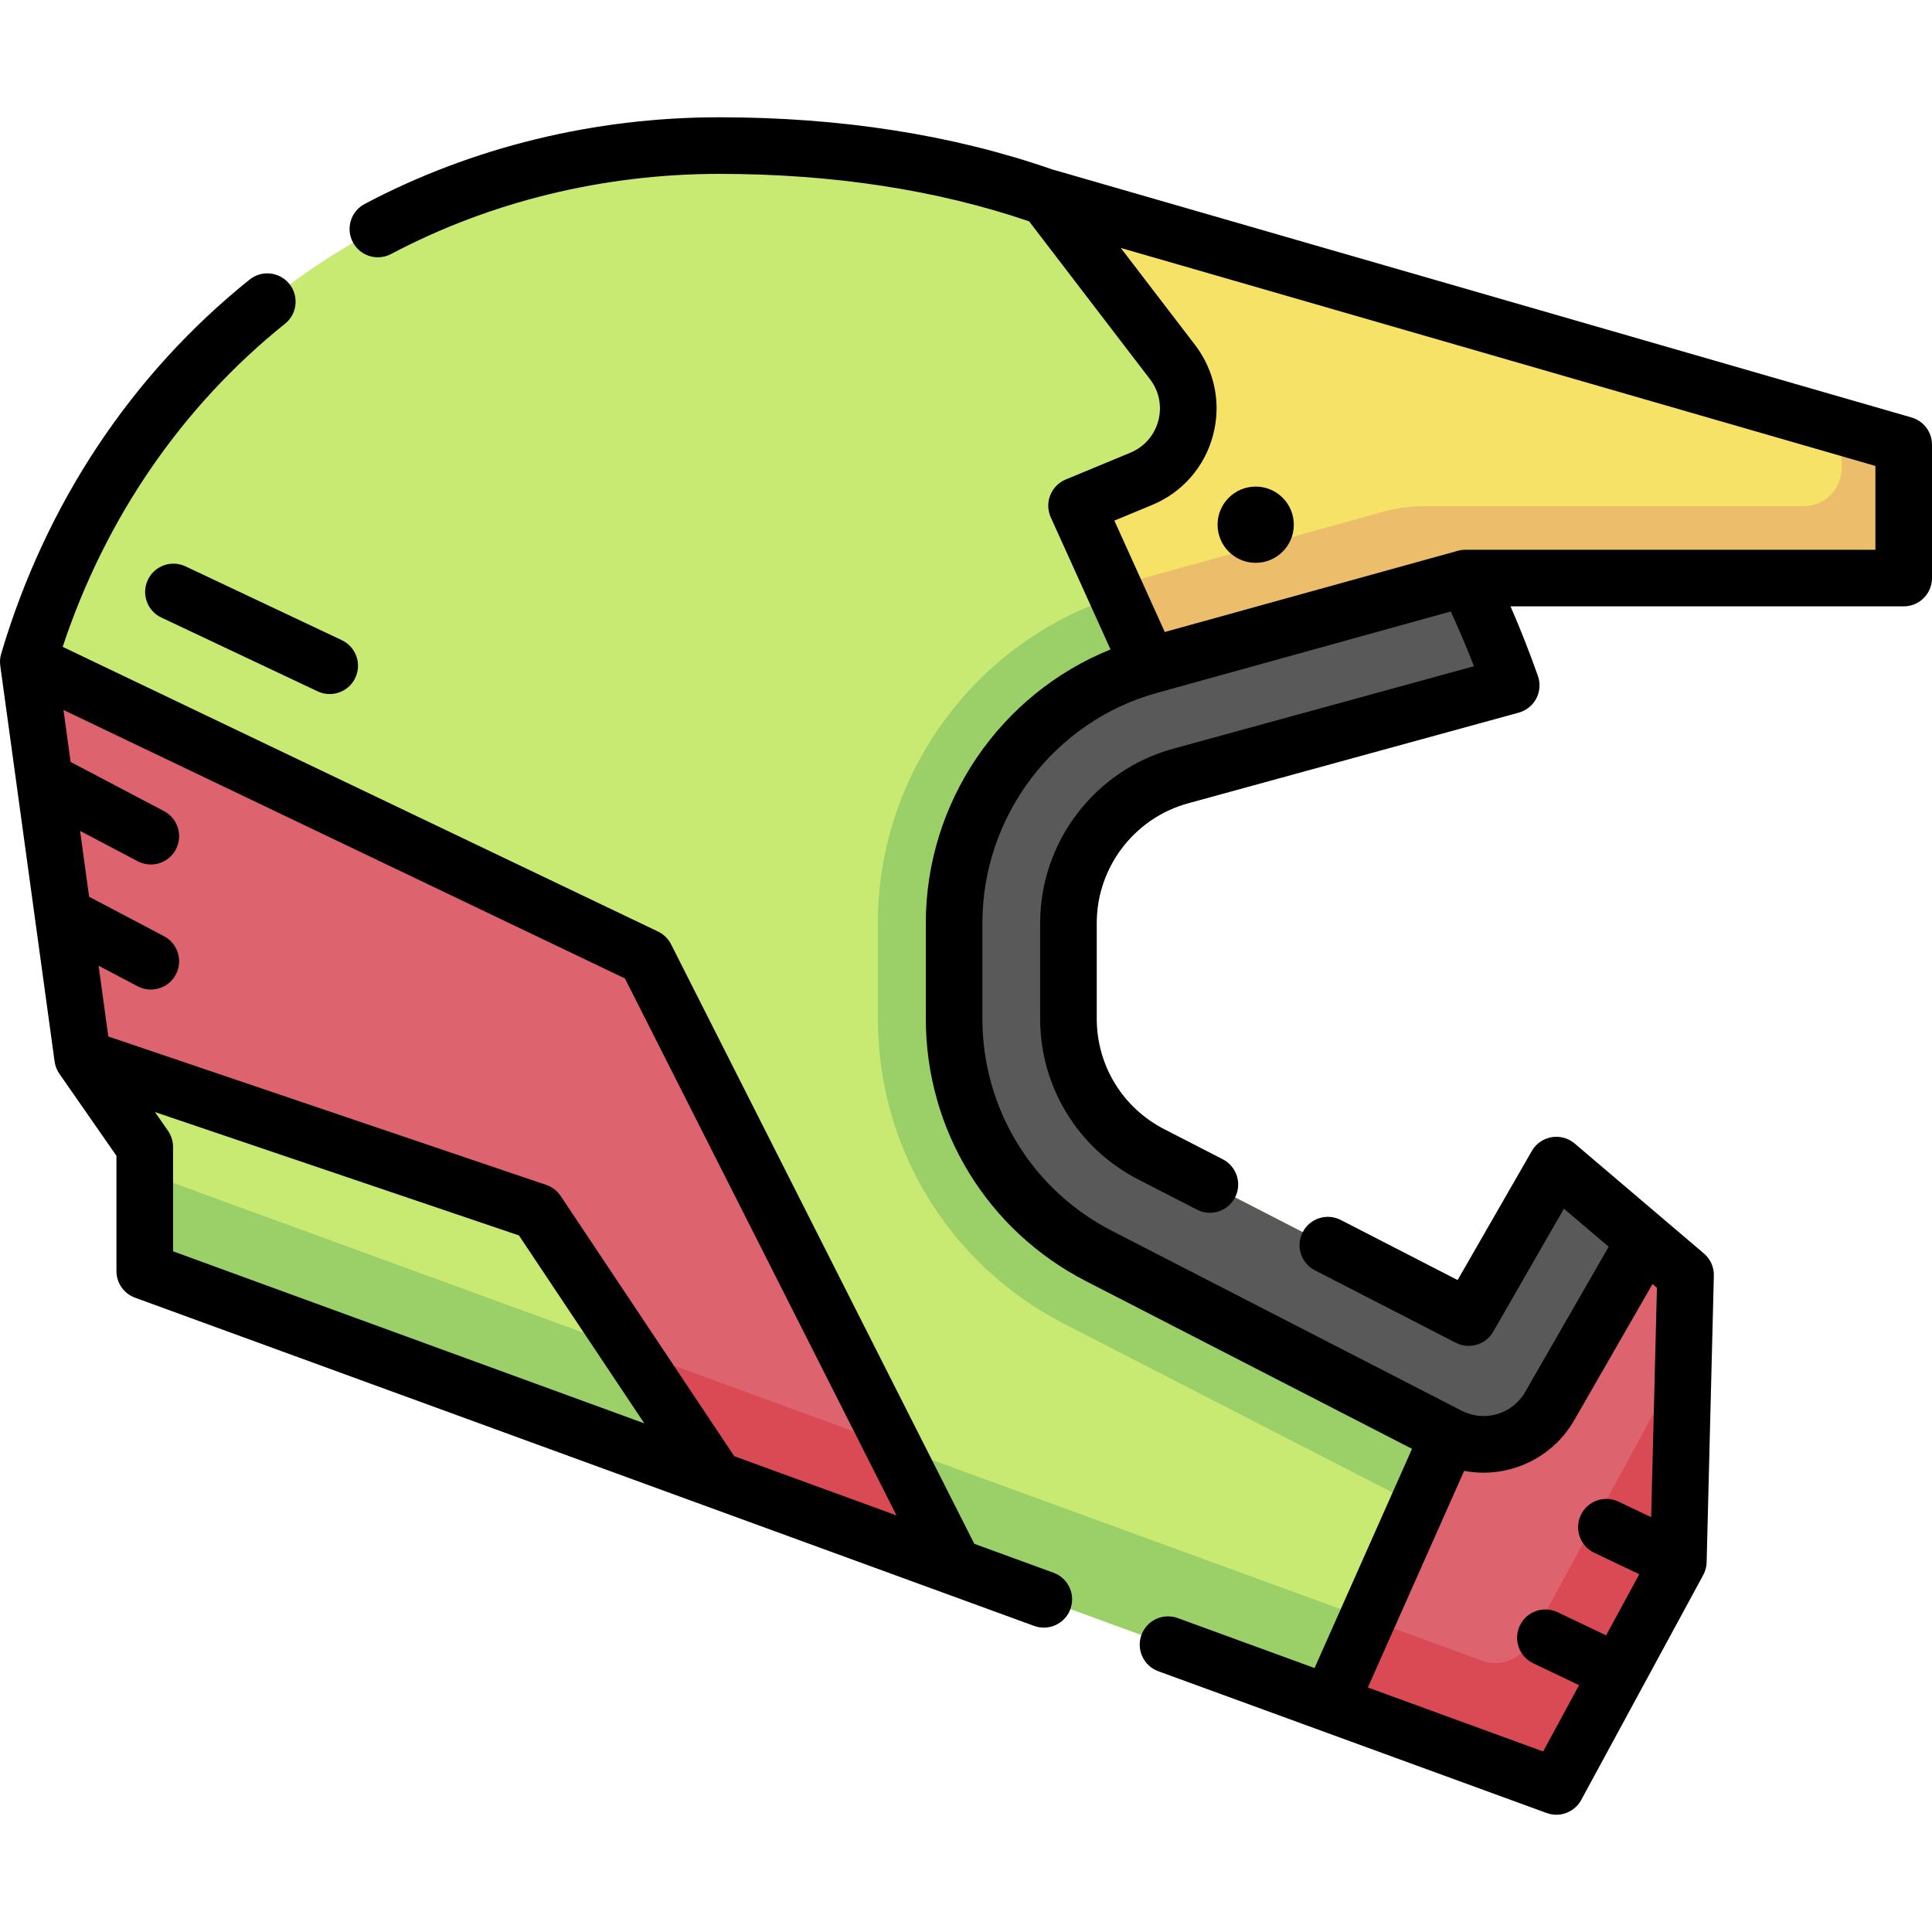
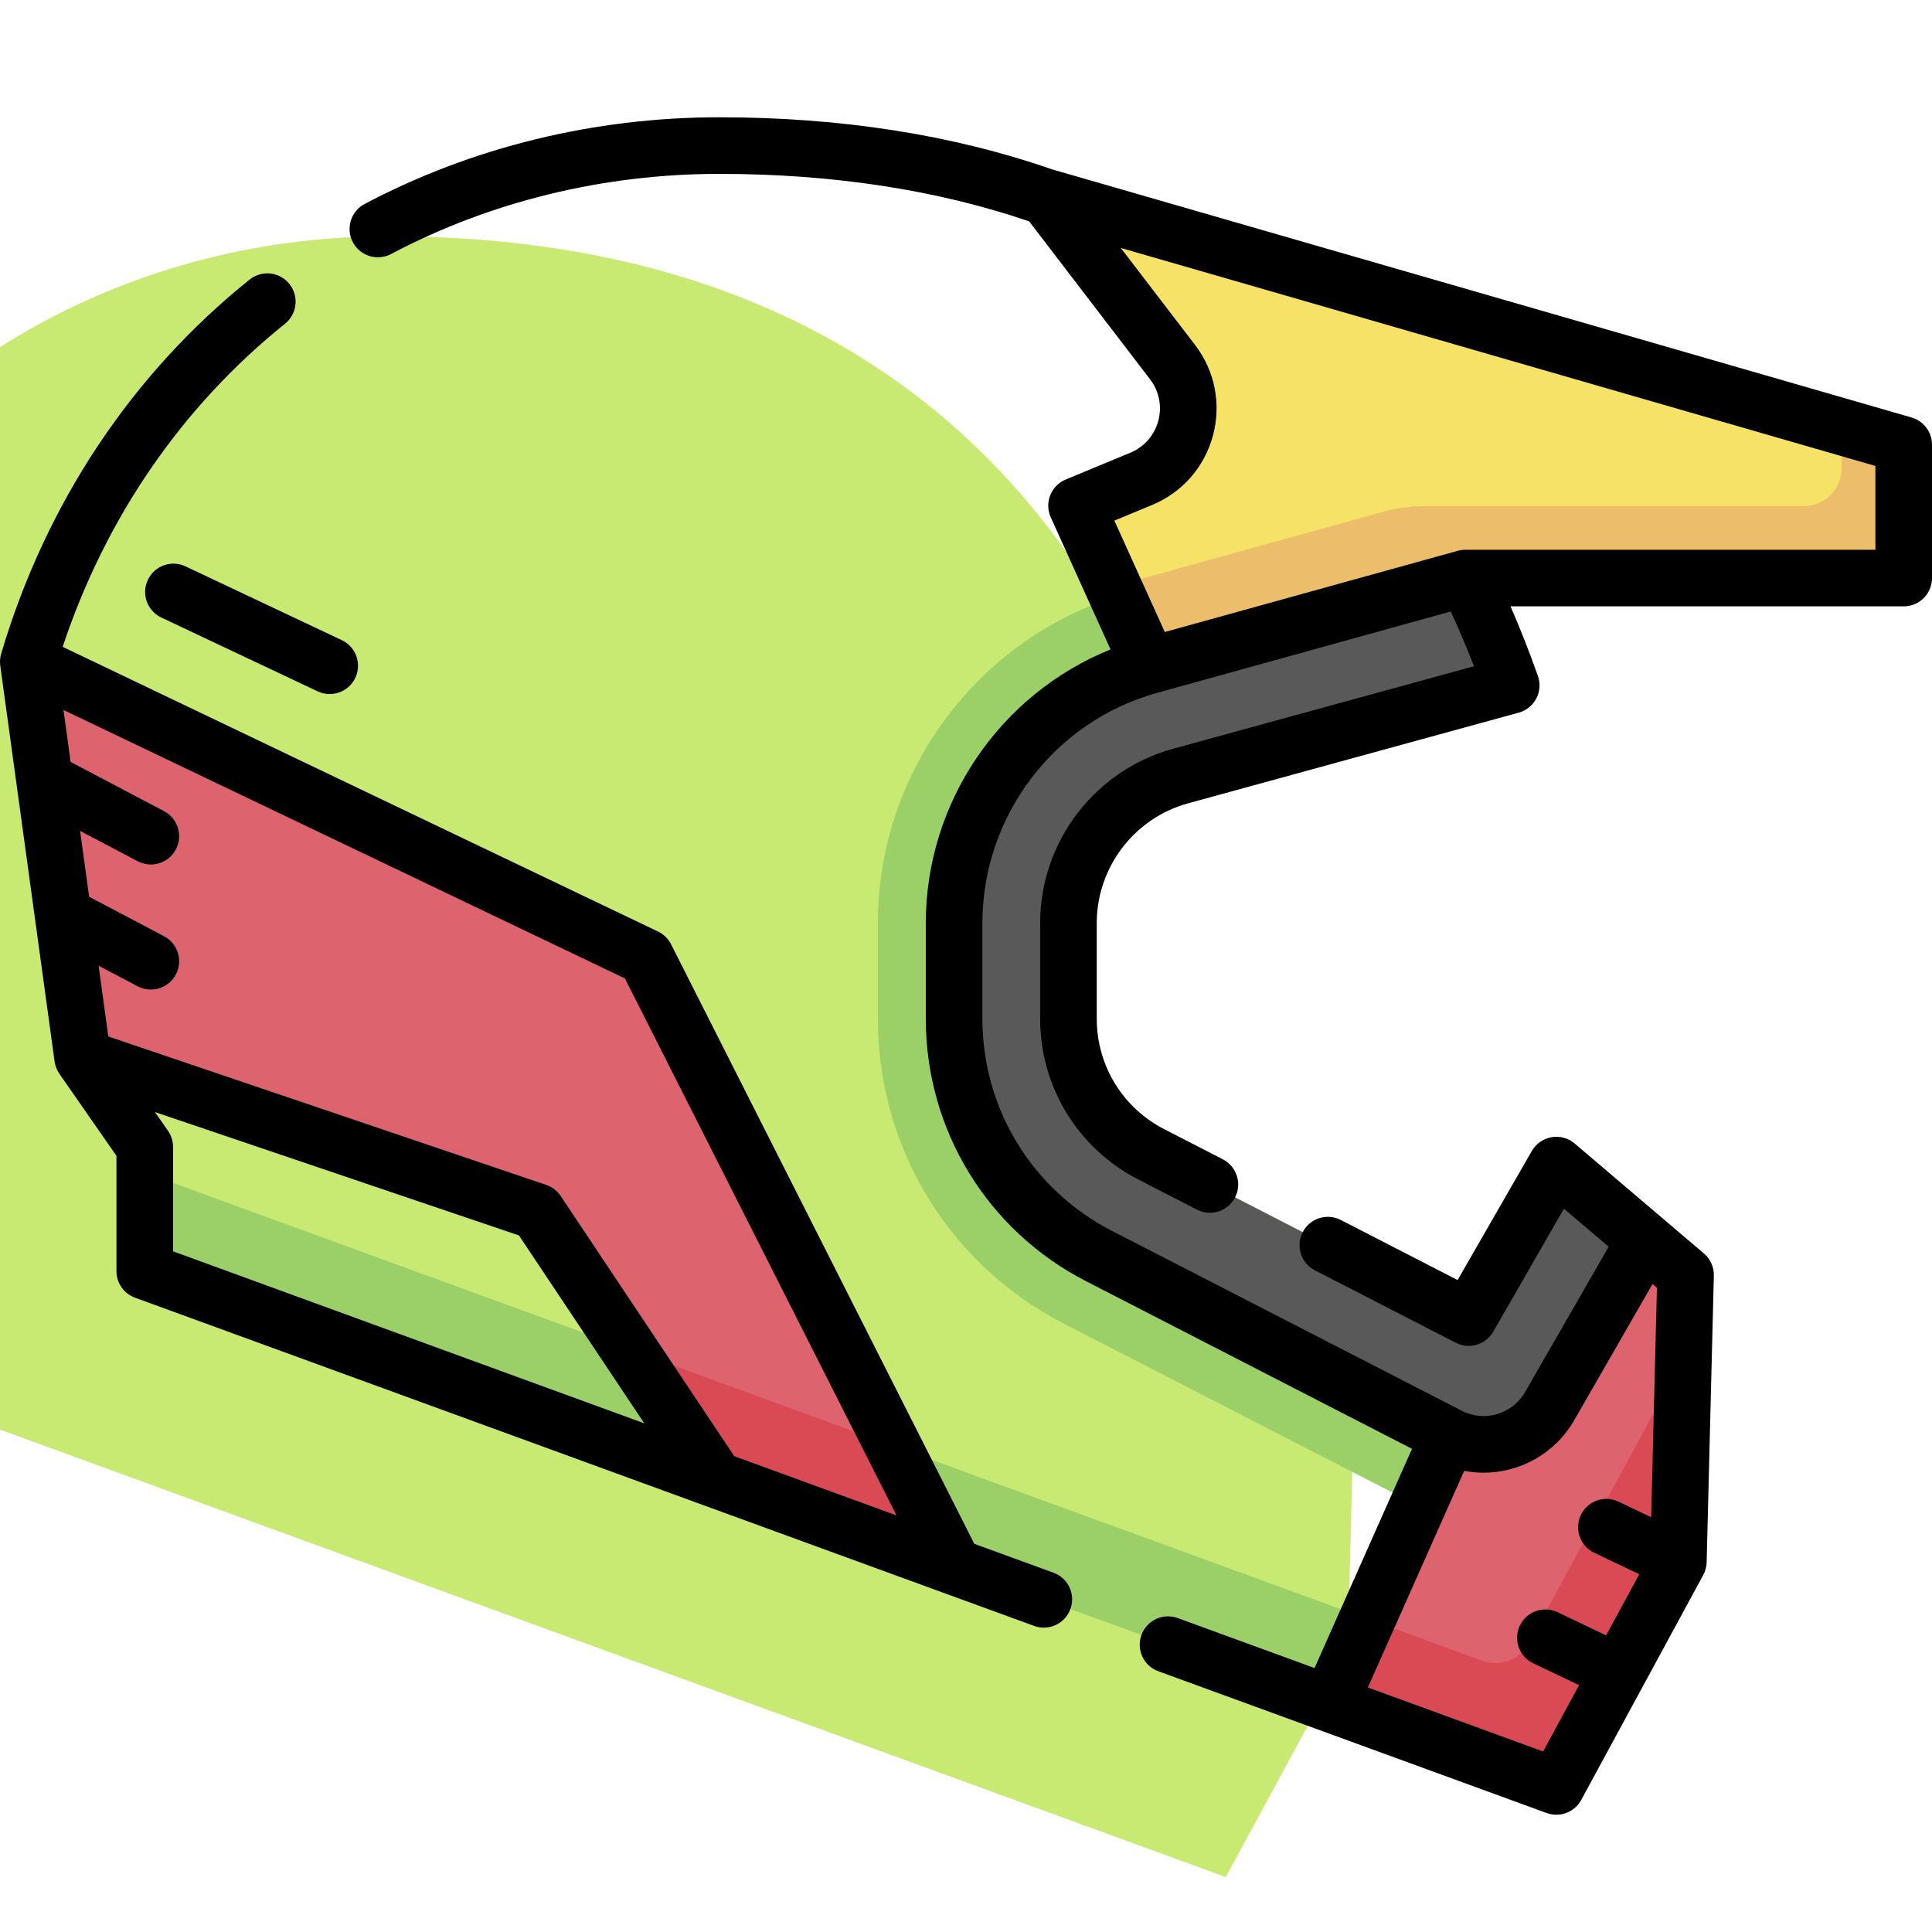
<svg xmlns="http://www.w3.org/2000/svg" id="Capa_1" enable-background="new 0 0 512 512" height="512" viewBox="0 0 512 512" width="512">
  <g>
    <g>
-       <path d="m389.219 349.167-84.14-43.272c-13.463-6.924-21.927-20.793-21.927-35.933v-25.338c0-18.201 12.169-34.155 29.722-38.968l87.616-24.024c-30.917-87.572-98.786-143.048-209.908-143.048-85.37 0-158.397 53.485-183.082 136.797l14.4 104.912 16.457 23.657v32.914l374.097 136.553 32.325-59.6 1.913-75.925-34.239-29.132z" fill="#c8ea73" />
+       <path d="m389.219 349.167-84.14-43.272c-13.463-6.924-21.927-20.793-21.927-35.933v-25.338c0-18.201 12.169-34.155 29.722-38.968c-30.917-87.572-98.786-143.048-209.908-143.048-85.37 0-158.397 53.485-183.082 136.797l14.4 104.912 16.457 23.657v32.914l374.097 136.553 32.325-59.6 1.913-75.925-34.239-29.132z" fill="#c8ea73" />
    </g>
    <g>
      <path d="m362.375 429.012-324.019-118.274v26.126l314.026 114.626z" fill="#9bd069" />
    </g>
    <g>
      <path d="m375.725 398.984 8.207-18.459c9.596 4.935 21.376 1.458 26.754-7.896l25.24-43.897-23.473-19.972-23.234 40.406-84.141-43.272c-13.464-6.924-21.927-20.793-21.927-35.933v-25.338c0-18.201 12.169-34.155 29.722-38.968l87.616-24.024c-5.892-16.69-13.131-32.211-21.752-46.407l-79.22 21.722c-39.375 10.796-66.874 46.85-66.874 87.678v25.338c0 34.219 18.904 65.199 49.335 80.849z" fill="#9bd069" />
    </g>
    <g>
      <path d="m189.706 392.11 63.141 23.047-81.701-161.523-163.646-78.253 14.4 104.913 120.451 40.825z" fill="#dd636e" />
    </g>
    <g>
      <path d="m236.64 383.116-69.971-25.541 23.037 34.535 63.141 23.047z" fill="#da4a54" />
    </g>
    <g>
      <path d="m435.926 328.733-25.24 43.897c-5.379 9.354-17.158 12.831-26.754 7.896l-31.55 70.964 60.071 21.927 32.325-59.6 1.913-75.925z" fill="#dd636e" />
    </g>
    <g>
      <path d="m405.16 435.45c-2.387 4.402-7.639 6.39-12.343 4.673l-30.441-11.112-9.993 22.478 60.071 21.927 32.325-59.6 1.359-53.918z" fill="#da4a54" />
    </g>
    <g>
      <path d="m305.079 305.895c-13.463-6.924-21.927-20.793-21.927-35.933v-25.338c0-18.201 12.169-34.155 29.722-38.968l87.616-24.024-11.899-28.437-83.73 23.235c-30.625 8.397-52.014 36.439-52.014 68.194v25.338c0 26.615 14.704 50.71 38.371 62.883l92.713 47.681c9.596 4.935 21.376 1.458 26.754-7.896l25.24-43.897-23.473-19.972-23.234 40.406z" fill="#595959" />
    </g>
    <g>
      <path d="m504.5 117.84-227.287-65.661 33.516 43.776c8.068 10.538 3.957 25.861-8.303 30.944l-17.131 7.103 19.193 42.427 83.844-23.234h116.168z" fill="#f6e266" />
    </g>
    <g>
      <path d="m488.049 113.087v10.958c0 5.579-4.523 10.102-10.102 10.102h-100.572c-3.647 0-7.276.494-10.79 1.467l-71.587 19.837 9.49 20.978 83.844-23.234h116.168v-35.355z" fill="#ecbe6b" />
    </g>
    <g>
-       <circle cx="332.772" cy="139.053" r="10.102" />
      <path d="m279.196 416.792-20.994-7.664-80.364-158.879c-.747-1.479-1.963-2.667-3.457-3.382l-157.771-75.443c11.361-34.227 31.636-63.736 58.921-85.629 3.231-2.592 3.749-7.313 1.156-10.543-2.592-3.231-7.313-3.747-10.543-1.156-31.286 25.104-54.052 59.39-65.835 99.153-.303 1.021-.385 2.096-.24 3.15l14.4 104.909c.161 1.174.598 2.292 1.274 3.264l15.116 21.729v30.558c0 3.15 1.969 5.965 4.928 7.045l238.264 86.978c.85.311 1.718.457 2.571.457 3.062 0 5.936-1.888 7.046-4.93 1.422-3.891-.581-8.197-4.472-9.617zm-41.609-15.189-43.005-15.699-45.991-68.947c-.918-1.376-2.265-2.41-3.832-2.941l-116.058-39.336-2.574-18.754 10.347 5.451c1.115.587 2.312.866 3.489.866 2.694 0 5.299-1.457 6.643-4.006 1.931-3.665.524-8.201-3.14-10.132l-19.848-10.456-2.395-17.45 15.252 8.034c1.115.587 2.311.866 3.488.866 2.695 0 5.3-1.457 6.643-4.007 1.931-3.664.524-8.2-3.141-10.131l-24.751-13.037-1.89-13.771 148.782 71.144zm-193.07-101.937-3.447-4.955 96.459 32.693 33.219 49.8-124.888-45.591v-27.664c0-1.531-.468-3.026-1.343-4.283z" />
      <path d="m506.582 110.635s-227.663-65.738-227.851-65.777c-26.282-9.138-55.928-13.779-88.151-13.779-33.067 0-65.554 7.945-93.947 22.977-3.661 1.938-5.058 6.478-3.12 10.138 1.347 2.543 3.946 3.993 6.636 3.993 1.183 0 2.384-.281 3.502-.873 26.24-13.892 56.3-21.234 86.93-21.234 30.101 0 57.719 4.24 82.15 12.581l32.044 41.854c2.418 3.157 3.214 7.172 2.183 11.014-1.03 3.842-3.729 6.919-7.403 8.443l-17.131 7.103c-1.876.777-3.356 2.282-4.103 4.171-.747 1.888-.695 3.998.142 5.848l15.839 35.013c-29.22 11.806-48.954 40.446-48.954 72.519v25.338c0 29.438 16.263 56.088 42.441 69.553l86.41 44.439-25.826 58.091-36.264-13.238c-3.897-1.425-8.197.583-9.617 4.473-1.421 3.892.582 8.197 4.473 9.617l102.914 37.568c.846.309 1.714.456 2.57.456 2.685 0 5.251-1.447 6.595-3.925l32.33-59.601c.564-1.042.875-2.203.905-3.388l1.91-75.93c.057-2.265-.913-4.434-2.639-5.901l-34.24-29.13c-1.696-1.442-3.947-2.06-6.144-1.677-2.195.382-4.107 1.72-5.218 3.651l-19.663 34.205-30.961-15.922c-3.682-1.893-8.205-.444-10.1 3.24s-.443 8.205 3.24 10.1l37.325 19.195c3.564 1.833 7.937.541 9.932-2.932l18.736-32.593 11.856 10.087-22.131 38.489c-3.388 5.893-10.774 8.075-16.822 4.965l-92.712-47.681c-21.158-10.882-34.302-32.421-34.302-56.213v-25.338c0-28.387 19.02-53.531 46.396-61.038l77.729-21.539c2.155 4.678 4.212 9.523 6.145 14.513l-79.729 21.865c-20.747 5.688-35.237 24.683-35.237 46.193v25.341c0 18.025 9.961 34.352 26 42.609l15.554 7.999c1.098.564 2.269.832 3.424.832 2.721-.001 5.346-1.486 6.676-4.072 1.895-3.684.443-8.205-3.24-10.1l-15.551-7.997c-11.018-5.673-17.862-16.889-17.862-29.271v-25.341c0-14.774 9.952-27.82 24.203-31.727l87.62-24.029c2.009-.552 3.698-1.913 4.663-3.759.965-1.847 1.119-4.011.425-5.975-2.239-6.331-4.666-12.496-7.253-18.435h104.191c4.143 0 7.5-3.357 7.5-7.5v-35.353c0-3.341-2.209-6.278-5.418-7.205zm-89.394 265.733 20.746-36.081 1.169.994-1.529 60.792-8.639-4.118c-3.739-1.779-8.215-.196-9.998 3.543-1.782 3.739-.196 8.215 3.543 9.998l11.941 5.693-8.785 16.195-12.863-6.132c-3.739-1.784-8.215-.197-9.997 3.542-1.783 3.739-.197 8.215 3.542 9.997l12.156 5.796-9.531 17.57-46.446-16.957 25.527-57.417c1.713.326 3.437.494 5.152.493 9.605 0 18.898-5.016 24.012-13.908zm79.812-230.673h-108.669c-.677 0-1.351.092-2.003.272l-77.653 21.519-13.355-29.521 9.979-4.138c8.013-3.322 13.898-10.034 16.146-18.412s.513-17.133-4.76-24.02l-19.668-25.689 199.983 57.773z" />
      <path d="m39.177 153.673c-1.769 3.746-.165 8.216 3.58 9.984l41.416 19.554c1.034.488 2.124.72 3.197.72 2.812 0 5.507-1.589 6.787-4.3 1.769-3.746.165-8.216-3.58-9.984l-41.416-19.554c-3.744-1.769-8.216-.166-9.984 3.58z" />
    </g>
  </g>
</svg>